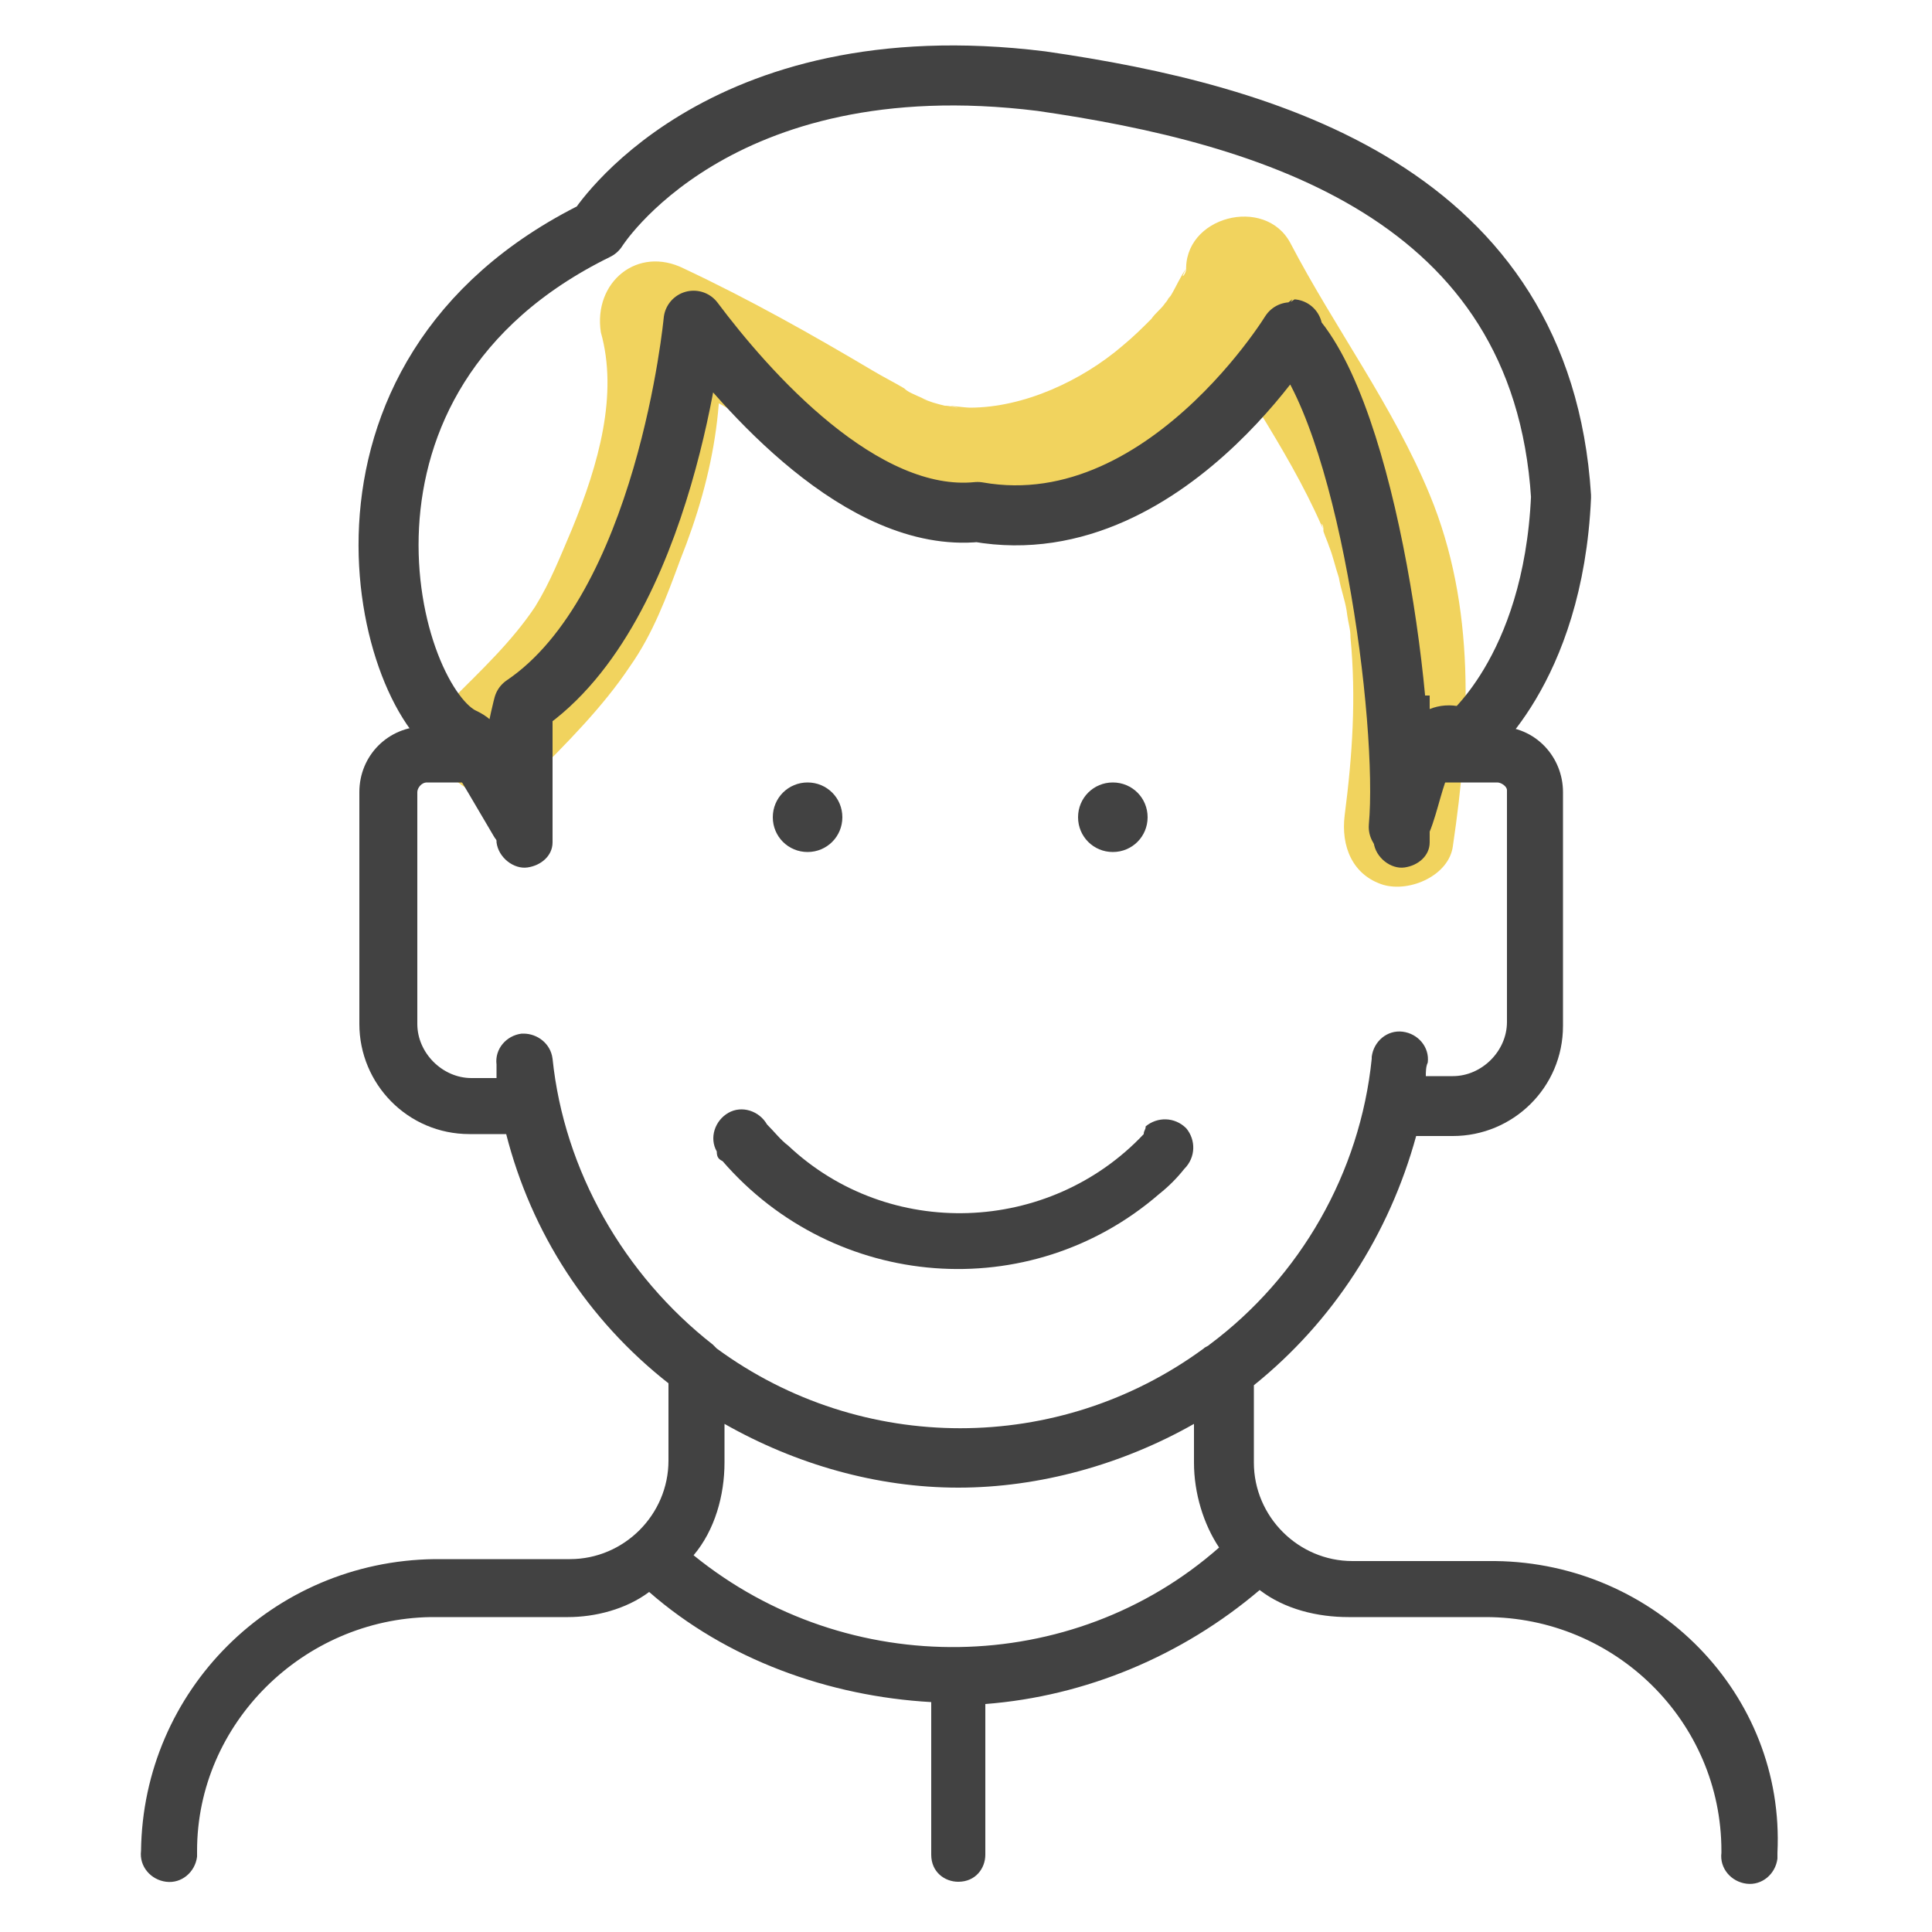
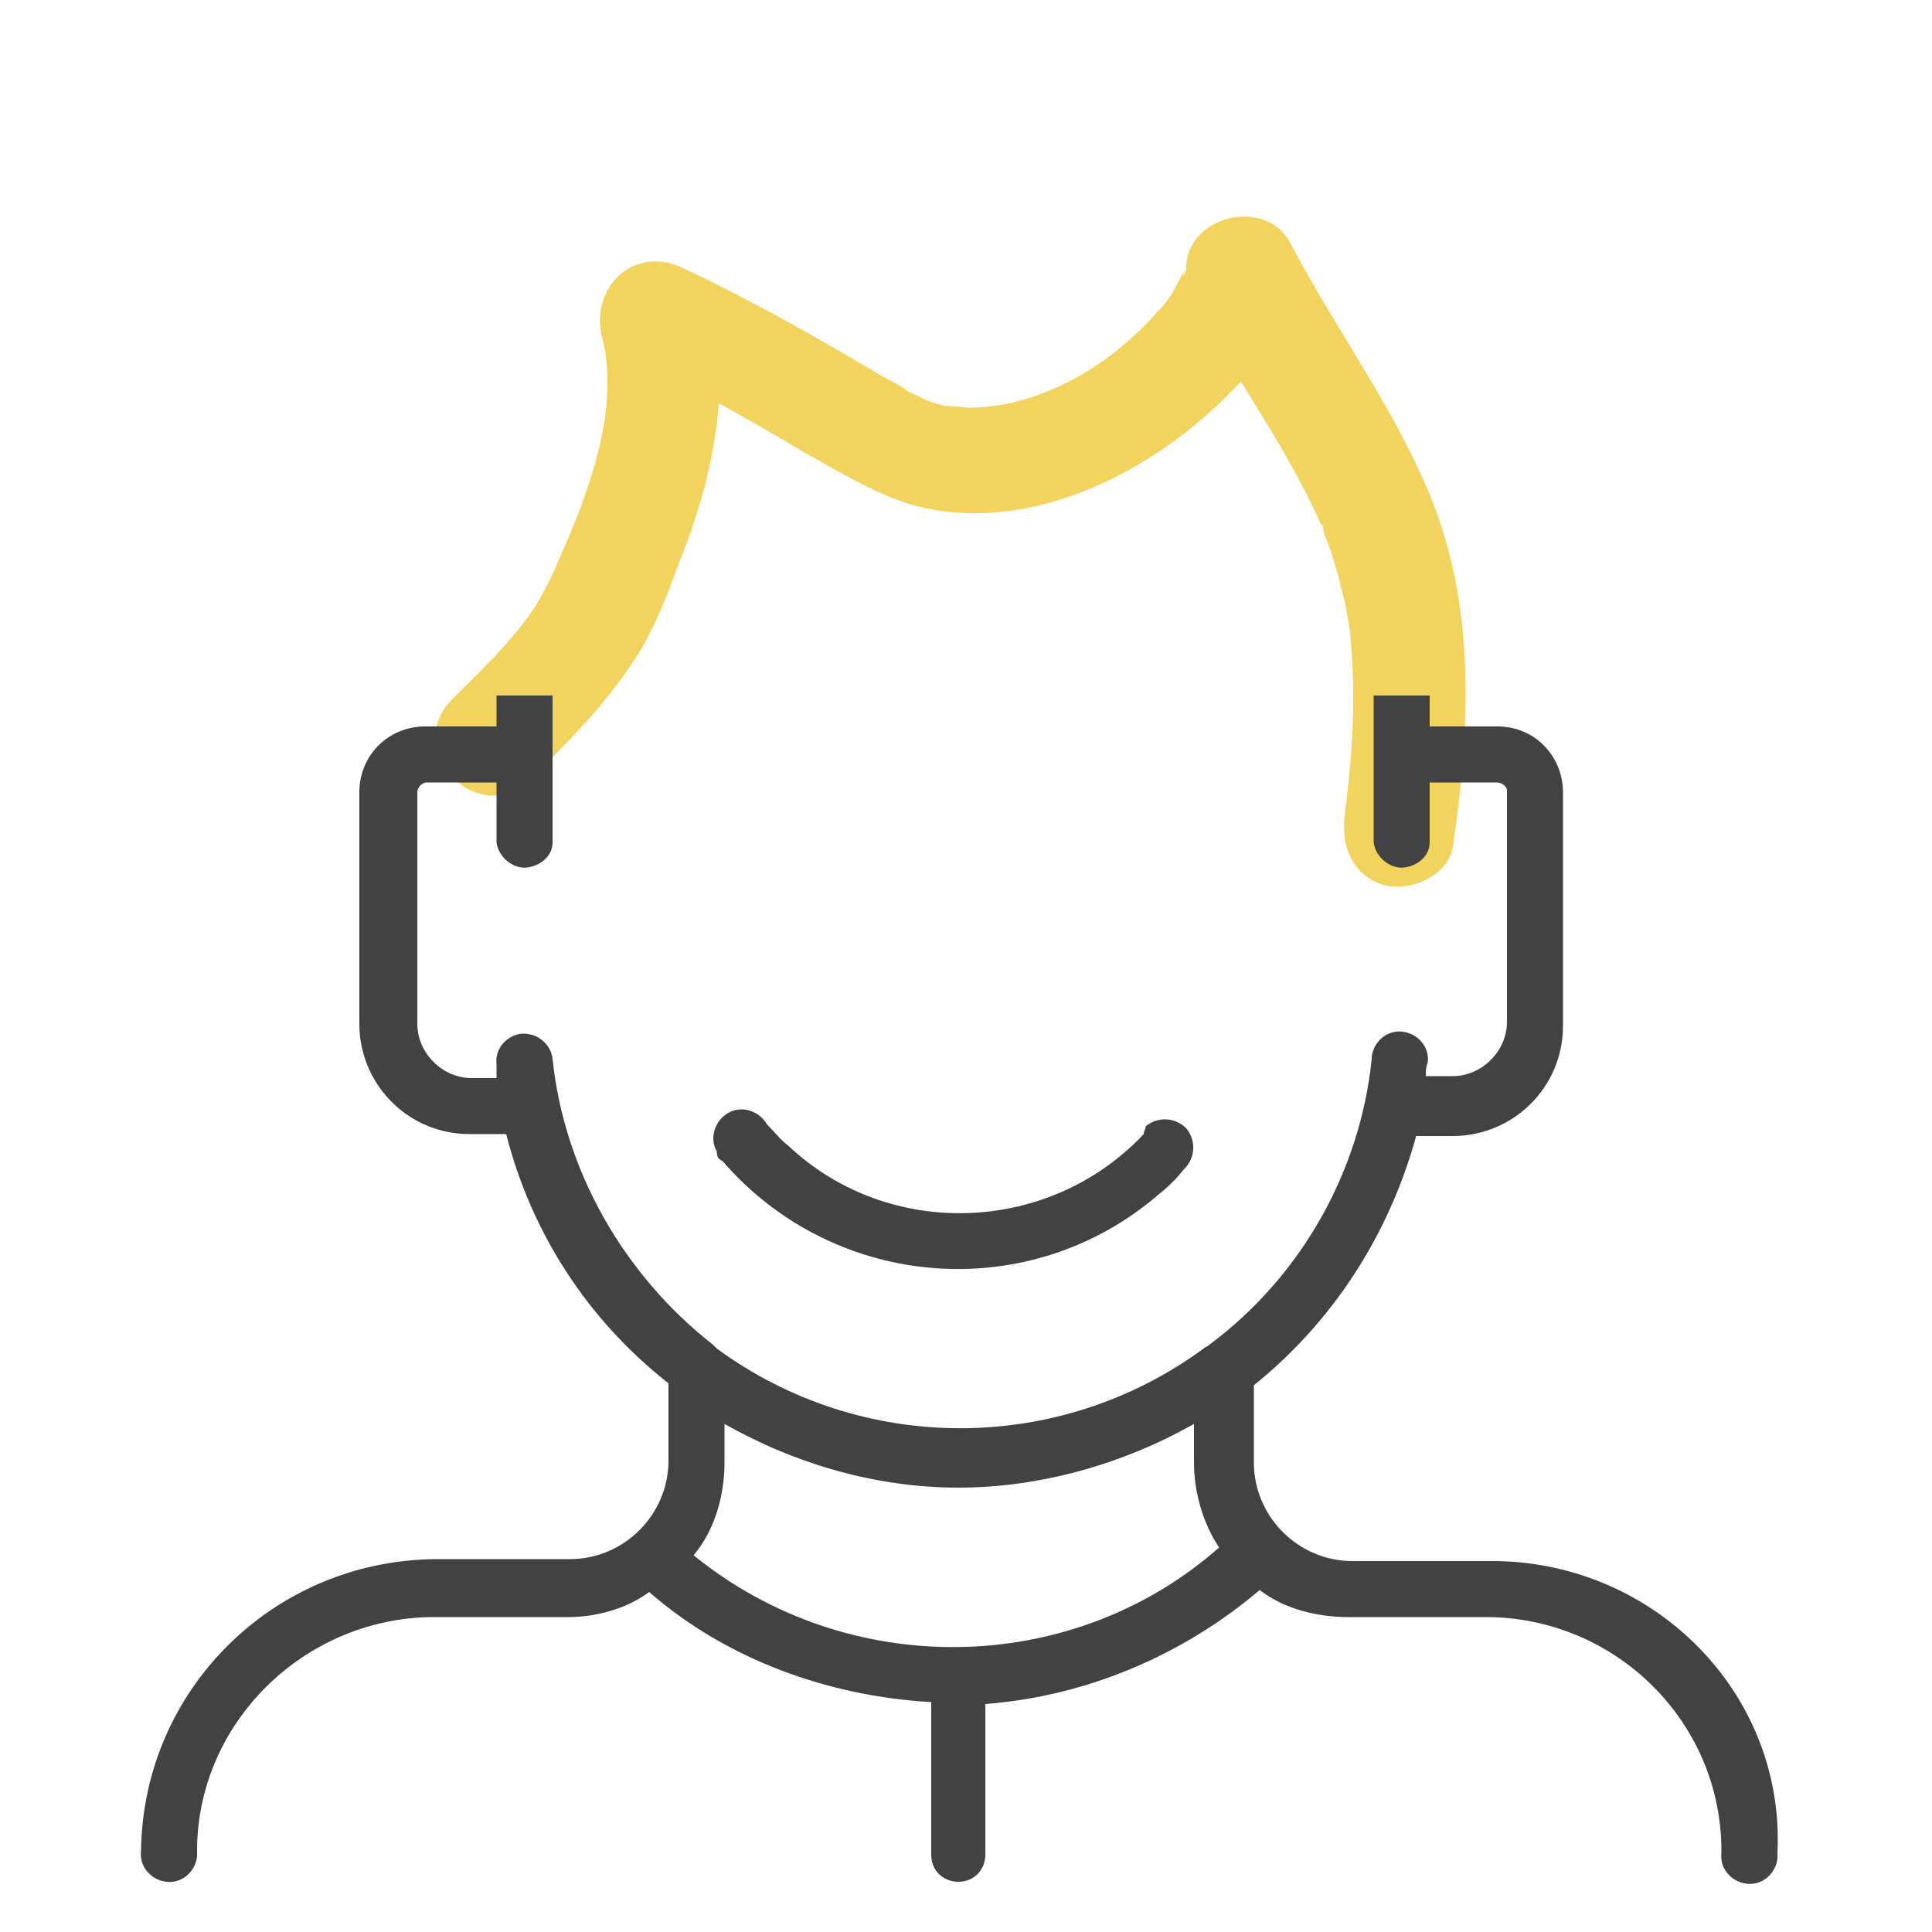
<svg xmlns="http://www.w3.org/2000/svg" version="1.1" id="레이어_1" x="0px" y="0px" viewBox="0 0 100 100" style="enable-background:new 0 0 100 100;" xml:space="preserve">
  <style type="text/css">
	.st0{fill:#F1D35E;}
	.st1{fill:none;stroke:#424242;stroke-width:3.107;stroke-linecap:round;stroke-linejoin:round;stroke-miterlimit:10;}
	.st2{fill:#424242;}
</style>
  <g>
    <g>
      <g>
        <path class="st0" d="M27.5,40.3c1.8-1.8,3.7-3.7,5.1-5.8c1.2-1.7,1.9-3.6,2.6-5.5c1.8-4.5,2.6-9,1.7-13.8     c-1.4,1.1-2.9,2.2-4.3,3.3c3.1,1.5,6,3.1,9,4.9c1.8,1,3.6,2.1,5.5,2.7c5.9,1.7,12.3-1.5,16.4-5.6c1.6-1.6,3.8-4.1,3.6-6.6     c-1.8,0.5-3.6,1-5.4,1.5c2.1,4,4.9,7.7,6.7,11.8c0.1,0.2,0.1,0.2,0-0.1c0.1,0.1,0.1,0.2,0.1,0.4c0.1,0.3,0.2,0.5,0.3,0.8     c0.2,0.5,0.3,1,0.5,1.6c0.1,0.6,0.3,1.1,0.4,1.7c0.1,0.8,0.2,0.9,0.2,1.4c0.3,3.1,0.1,6.1-0.3,9.2c-0.2,1.6,0.4,3.1,2,3.6     c1.4,0.4,3.4-0.5,3.6-2c0.9-6.1,1.2-12.4-1.2-18.2c-1.9-4.6-4.9-8.6-7.2-13c-1.3-2.5-5.6-1.4-5.4,1.5c0,0.6,0.1-0.7,0-0.2     c0,0.3-0.4,0.7,0,0c-0.3,0.4-0.5,0.9-0.8,1.4c-0.2,0.3-0.2,0.2,0,0c-0.1,0.1-0.2,0.3-0.3,0.4c-0.2,0.3-0.5,0.5-0.7,0.8     c-0.5,0.5-0.9,0.9-1.5,1.4c-2.1,1.8-5.1,3.2-7.9,3.2c-0.3,0-1.7-0.2-0.6,0c-0.2,0-0.4-0.1-0.7-0.1c-0.4-0.1-0.8-0.2-1.2-0.4     c0.8,0.3,0,0-0.2-0.1c-0.2-0.1-0.5-0.2-0.7-0.4c-0.5-0.3-1.1-0.6-1.6-0.9c-3.2-1.9-6.4-3.7-9.8-5.3c-2.4-1.2-4.7,0.7-4.3,3.3     C32,20.4,31,24,29.6,27.4c-0.6,1.4-1.1,2.7-1.9,4c-1.2,1.8-2.8,3.3-4.3,4.8C20.7,38.9,24.9,43,27.5,40.3L27.5,40.3z" />
      </g>
    </g>
    <g>
-       <path class="st1" d="M75.8,38.3c-2.4-1.3-2.6,3.1-3.4,4.5c0.5-5.5-1.6-21.4-5.6-25.6c1-1.7-6,11.1-16.2,9.3    c-6,0.6-12-6.3-14.7-9.9c0,0-1.4,14.9-8.8,19.9c0,0-1.2,4.4-0.2,6c-2.3-3.9-2.3-4-2.9-4.3c-4-1.8-8.6-18.7,6.9-26.3    c0,0,6.1-9.8,23-7.7C65.7,5.9,79.8,10,80.8,25.7C80.4,34.8,75.8,38.3,75.8,38.3z" />
      <g>
        <path class="st2" d="M37.4,60.1c5.8,6.7,15.9,7.5,22.6,1.7c0.5-0.4,0.9-0.8,1.3-1.3c0.6-0.6,0.6-1.5,0.1-2.1     c-0.6-0.6-1.5-0.6-2.1-0.1c0,0.2-0.1,0.2-0.1,0.4c-4.9,5.2-13.2,5.5-18.4,0.6c-0.4-0.3-0.7-0.7-1.1-1.1c-0.4-0.7-1.3-1-2-0.6     c-0.7,0.4-1,1.3-0.6,2C37.1,59.9,37.2,60,37.4,60.1z" />
        <path class="st2" d="M77.4,80.8c-0.2,0-0.3,0-0.3,0H70c-2.8,0-5.1-2.3-5.1-5.1v-4c4.1-3.3,7-7.8,8.4-12.9h1.9     c3.1,0,5.7-2.5,5.7-5.7V41c0-1.8-1.4-3.4-3.4-3.4H74V36h-2.9v7.6c0.1,0.8,0.9,1.4,1.6,1.3c0.7-0.1,1.3-0.6,1.3-1.3v-3.1h3.5     c0.2,0,0.5,0.2,0.5,0.4v12c0,1.5-1.3,2.8-2.8,2.8h-1.4c0-0.2,0-0.5,0.1-0.7c0.1-0.8-0.5-1.5-1.3-1.6c-0.8-0.1-1.5,0.5-1.6,1.3     c0,0,0,0,0,0.1c-0.6,5.9-3.7,11.3-8.4,14.8c-0.1,0.1-0.2,0.1-0.3,0.2c-7.5,5.5-17.7,5.5-25.2,0c-0.1-0.1-0.1-0.1-0.2-0.2     c-4.6-3.6-7.7-9-8.3-14.8c-0.1-0.8-0.8-1.3-1.5-1.3c0,0,0,0-0.1,0c-0.8,0.1-1.4,0.8-1.3,1.6c0,0.2,0,0.5,0,0.7h-1.3     c-1.5,0-2.8-1.3-2.8-2.8v-12c0-0.2,0.2-0.5,0.5-0.5h3.6v3.1c0.1,0.8,0.9,1.4,1.6,1.3c0.7-0.1,1.3-0.6,1.3-1.3V36h-2.9v1.6H22     c-1.9,0-3.4,1.5-3.4,3.4v12c0,3.1,2.5,5.7,5.7,5.7h1.9c1.3,5.1,4.2,9.6,8.4,12.9v4c0,2.8-2.3,5.1-5.1,5.1h-7     c-8.4,0.1-15.1,6.8-15.2,15.1c-0.1,0.8,0.5,1.5,1.3,1.6s1.5-0.5,1.6-1.3c0-0.1,0-0.2,0-0.3c0-6.6,5.5-12,12.1-12.1h7.1     c1.4,0,3-0.4,4.2-1.3c4,3.5,9.3,5.4,14.6,5.7V96c0,0.9,0.7,1.4,1.4,1.4c0.9,0,1.4-0.7,1.4-1.4v-7.8c5.2-0.4,10.2-2.5,14.2-5.9     c1.3,1,3,1.4,4.6,1.4h7.1c6.7,0,12.2,5.4,12.2,12.1c0,0,0,0,0,0.1c-0.1,0.8,0.5,1.5,1.3,1.6c0.8,0.1,1.5-0.5,1.6-1.3     c0-0.1,0-0.2,0-0.3C92.4,87.7,85.7,80.9,77.4,80.8z M35.9,80.5c1.1-1.3,1.6-3.1,1.6-4.8v-2c3.7,2.1,7.9,3.3,12.1,3.3     c4.2,0,8.5-1.2,12.2-3.3v2c0,1.6,0.5,3.2,1.3,4.4C55.5,86.8,43.9,87,35.9,80.5z" />
-         <path class="st2" d="M41.8,44.1c1,0,1.8-0.8,1.8-1.8c0-1-0.8-1.8-1.8-1.8c-1,0-1.8,0.8-1.8,1.8C40,43.3,40.8,44.1,41.8,44.1z" />
-         <path class="st2" d="M57.6,44.1c1,0,1.8-0.8,1.8-1.8c0-1-0.8-1.8-1.8-1.8c-1,0-1.8,0.8-1.8,1.8C55.8,43.3,56.6,44.1,57.6,44.1z" />
      </g>
    </g>
  </g>
</svg>